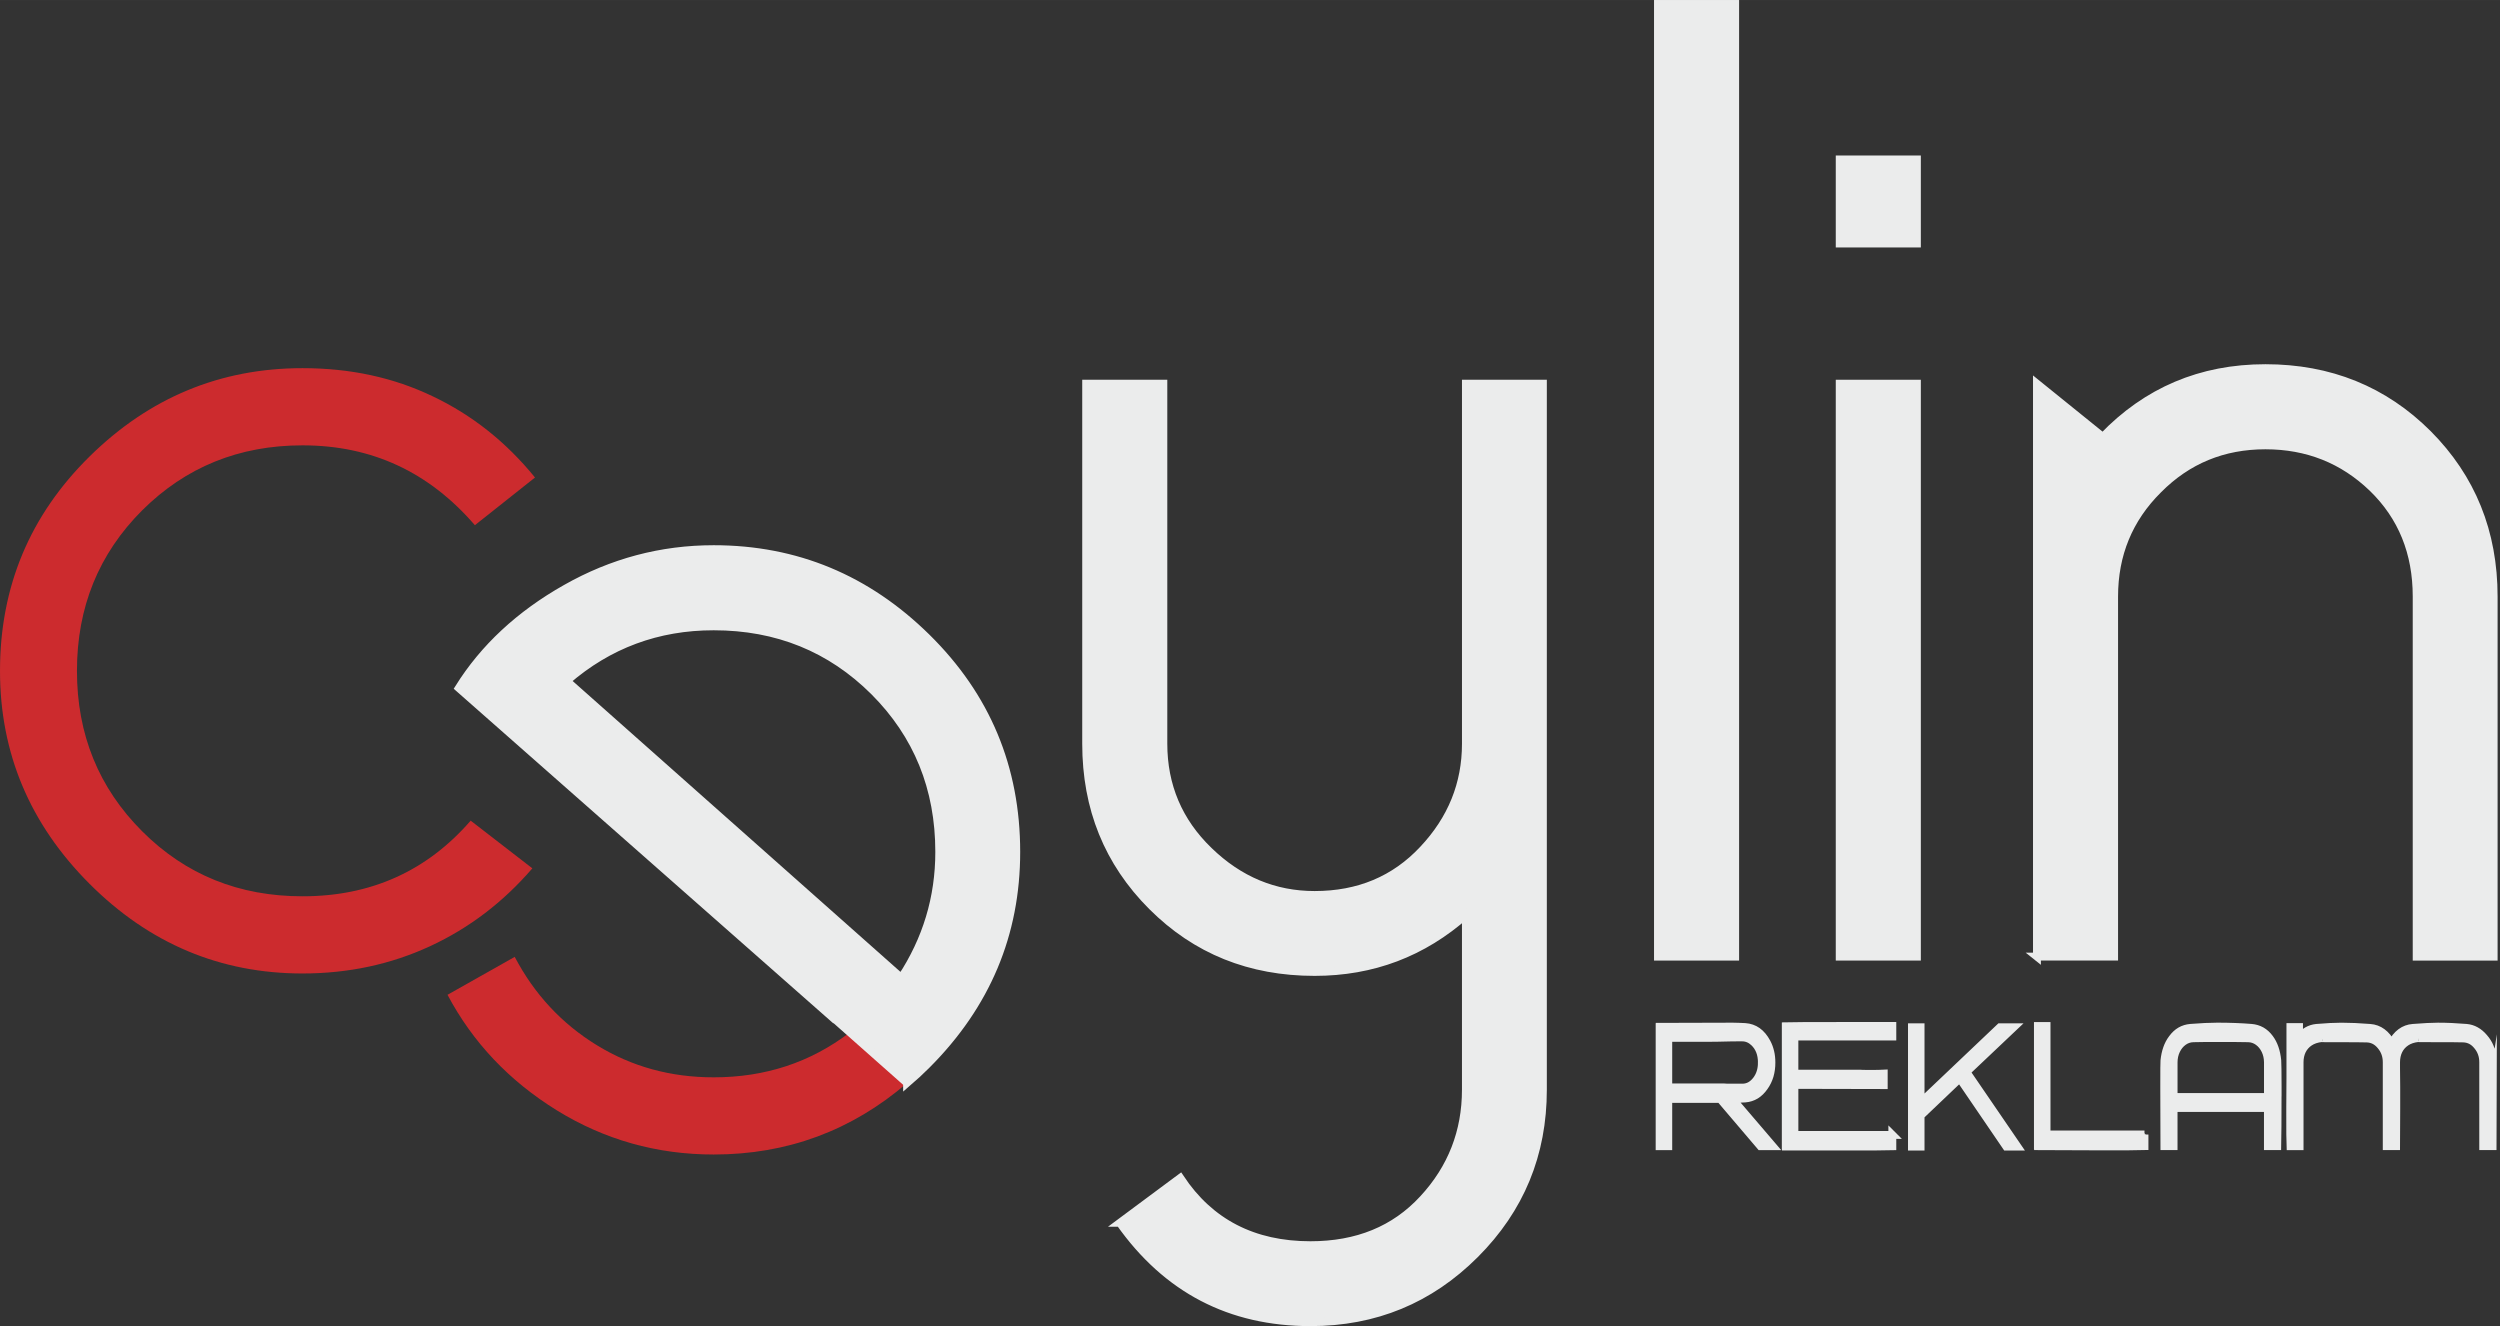
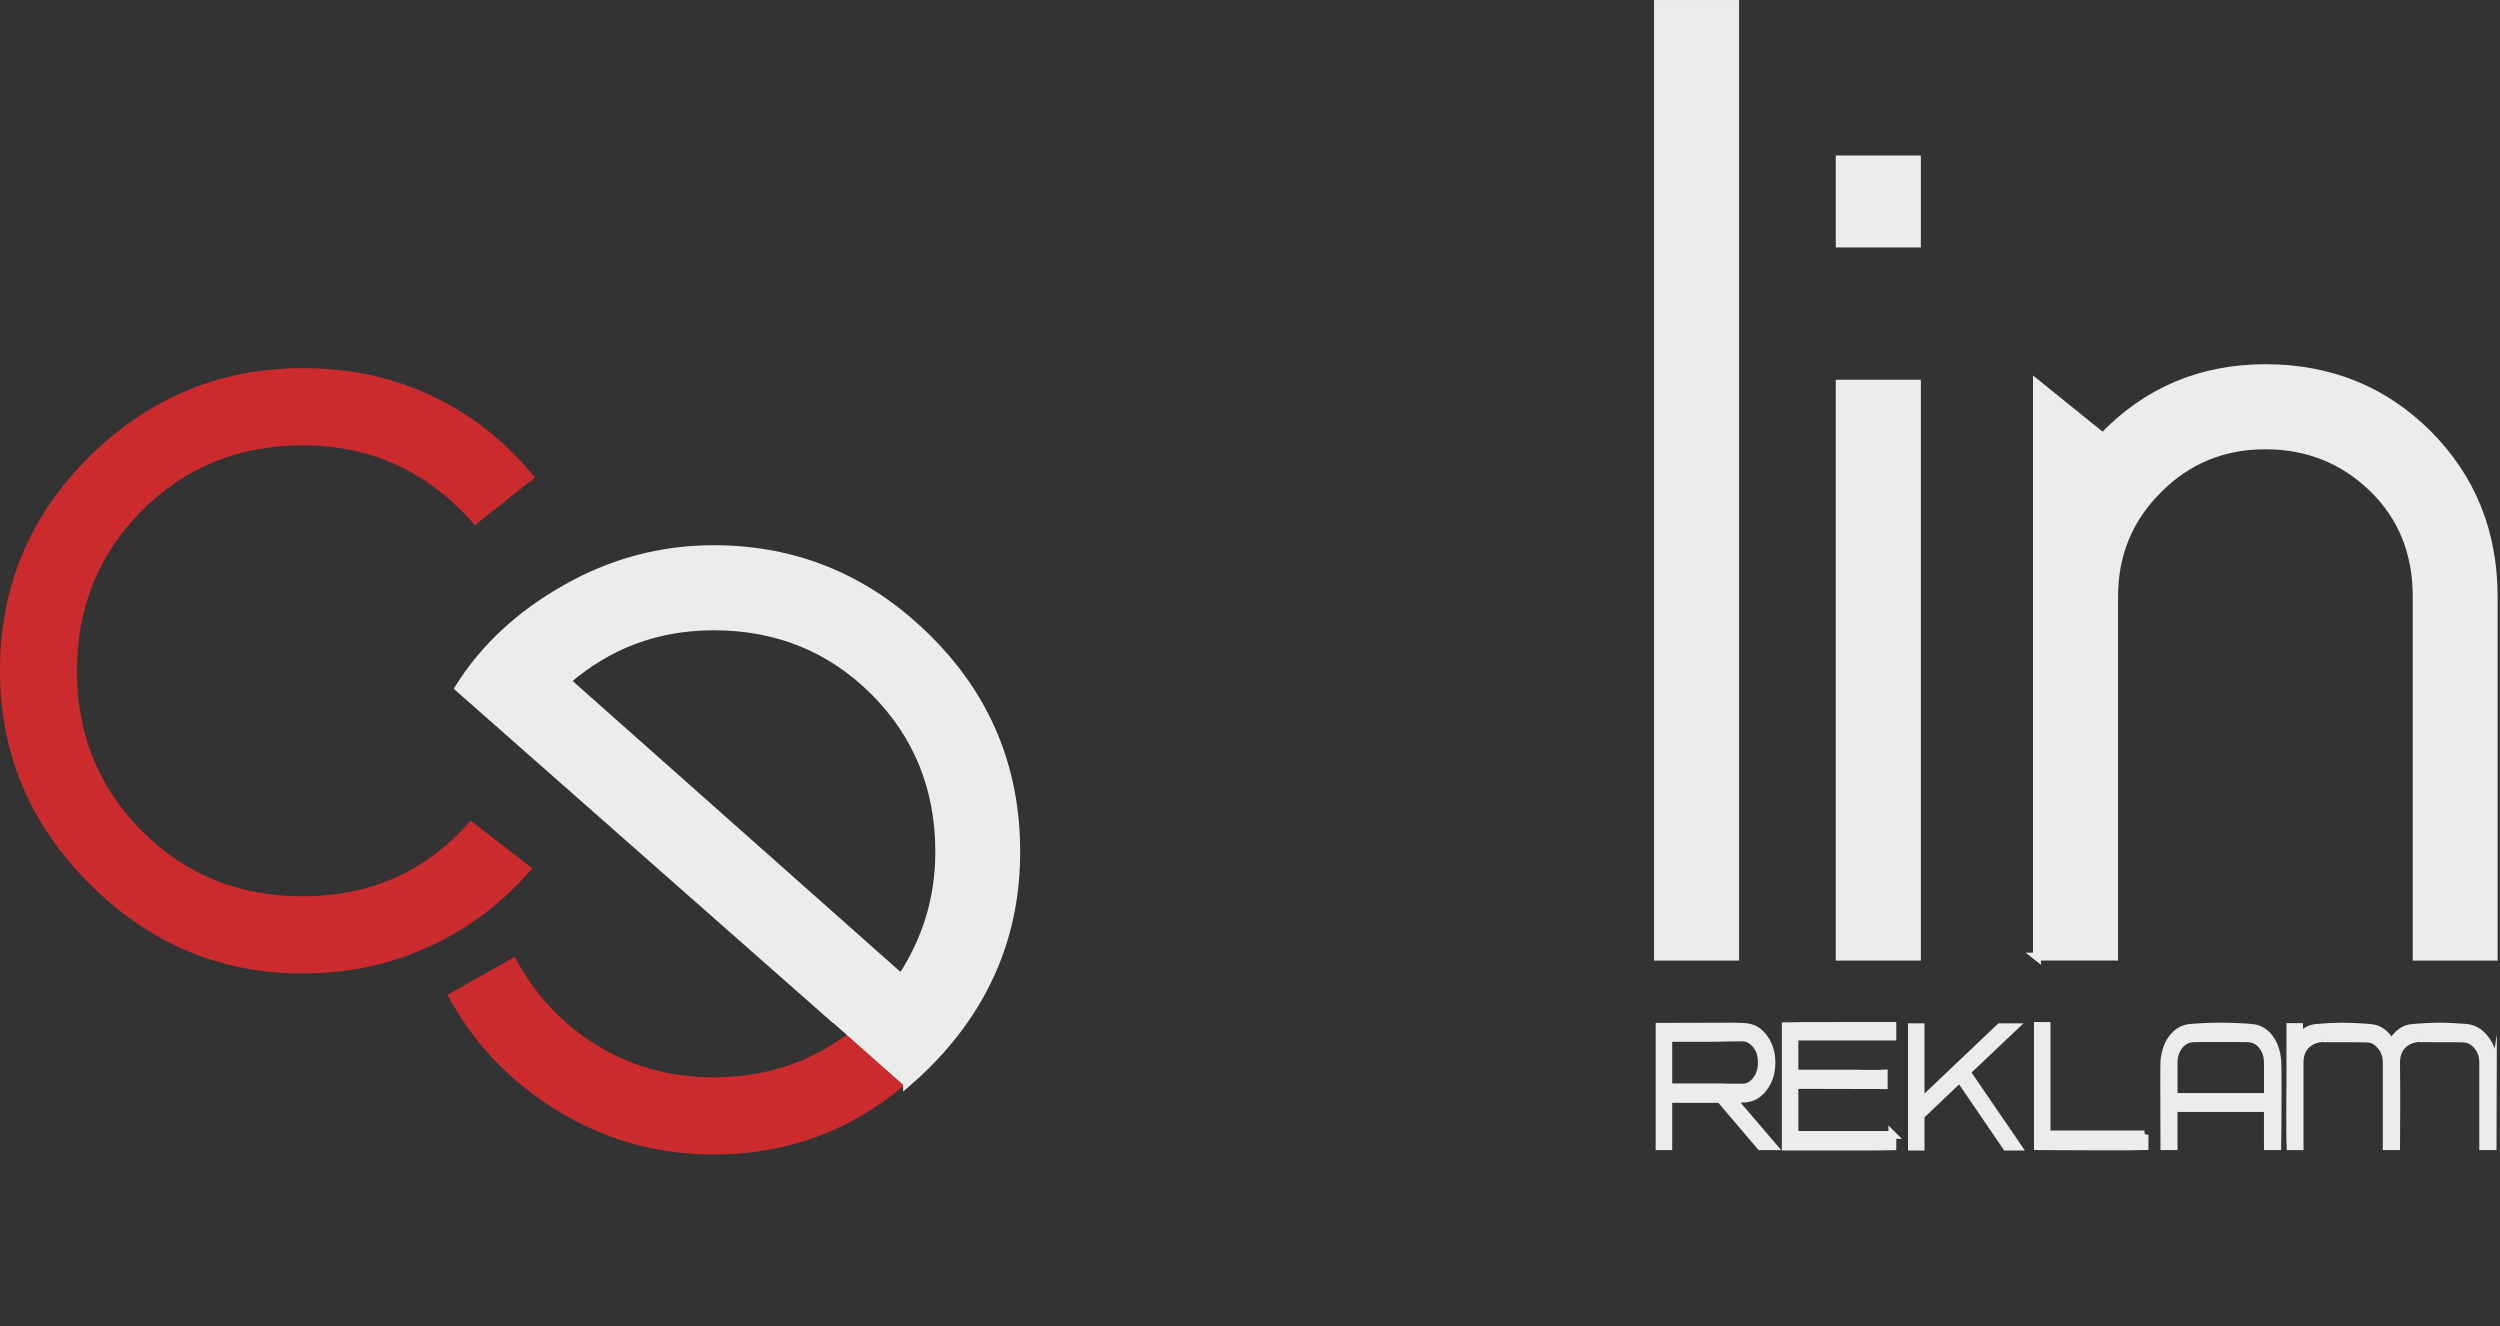
<svg xmlns="http://www.w3.org/2000/svg" xml:space="preserve" width="63.408mm" height="33.635mm" version="1.1" style="shape-rendering:geometricPrecision; text-rendering:geometricPrecision; image-rendering:optimizeQuality; fill-rule:evenodd; clip-rule:evenodd" viewBox="0 0 2159.81 1145.66">
  <rect x="0" y="0" width="2159.81" height="1145.66" fill="#333333" stroke="none" />
  <defs>
    <style type="text/css">
   
    .str0 {stroke:#EBECEC;stroke-width:6.81;stroke-miterlimit:22.926}
    .str1 {stroke:#EBECEC;stroke-width:2.6;stroke-miterlimit:22.926}
    .fil2 {fill:#EBECEC}
    .fil1 {fill:#CC2B2E}
    .fil3 {fill:#EBECEC;fill-rule:nonzero}
    .fil0 {fill:#CC2B2E;fill-rule:nonzero}
   
  </style>
  </defs>
  <g id="Layer_x0020_1">
    <path class="fil0" d="M462.2 412.53l-51.93 41.19c-39.67,-45.98 -89.11,-68.99 -148.9,-68.99 -54.81,0 -100.98,18.78 -138.54,56.15 -37.56,37.56 -56.35,83.73 -56.35,138.74 0,54.81 18.78,100.99 56.35,138.55 37.56,37.56 83.73,56.15 138.54,56.15 58.84,0 107.32,-21.65 145.26,-65.35l53.28 41.2c-25.11,29.13 -54.43,51.55 -88.35,67.26 -33.92,15.71 -70.71,23.57 -110.19,23.57 -71.09,0 -132.41,-25.87 -183.96,-77.41 -51.74,-51.75 -77.41,-113.07 -77.41,-183.97 0,-72.62 25.67,-134.33 77.41,-185.3 51.55,-50.78 112.87,-76.27 183.96,-76.27 41.2,0 78.57,8.05 112.49,24.34 33.92,16.09 63.43,39.47 88.34,70.14z" />
    <path class="fil1" d="M444.68 826.65l-58.07 32.77c21.85,41.19 53.28,74.35 94.47,99.84 41.01,25.3 86.24,38.14 135.49,38.14 63.48,0 119.18,-20.63 167.08,-61.75l-61.75 -54.68 -0.53 -0.14 12.68 11.18c-33.92,25.87 -73.02,38.71 -117.48,38.71 -37.18,0 -70.72,-9.2 -100.99,-27.78 -30.28,-18.59 -53.85,-43.88 -70.9,-76.27z" />
    <path class="fil2 str0" d="M778.69 844.85l-289.18 -256.6c36.22,-31.43 78.57,-47.15 127.05,-47.15 54.81,0 101,18.78 138.56,56.15 37.56,37.56 56.33,83.75 56.33,138.75 0,39.47 -10.92,75.69 -32.77,108.85zm4.96 90.79c5.74,-4.92 11.37,-10.15 16.89,-15.67 51.74,-51.75 77.42,-113.07 77.42,-183.97 0,-72.63 -25.68,-134.34 -77.42,-185.31 -51.55,-50.78 -112.87,-76.27 -183.97,-76.27 -45.22,0 -87.76,11.31 -127.63,33.92 -40.05,22.62 -70.9,51.36 -92.56,86.04l324.98 286.43 0.54 0.14 61.75 54.68z" />
-     <path class="fil3 str0" d="M967.49 1056.4l52.12 -38.71c25.68,38.71 63.24,58.06 112.49,58.06 40.44,0 72.82,-13.23 97.35,-39.86 24.72,-26.64 36.98,-58.26 36.98,-94.47l0 -151.19c-37.18,32.96 -80.68,49.44 -130.69,49.44 -55.77,0 -102.52,-18.77 -140.46,-56.72 -37.94,-37.93 -56.91,-84.69 -56.91,-140.46l0 -311.02 66.68 0 0 311.02c0,36.21 13.03,67.26 39.29,92.56 26.25,25.48 56.72,38.14 91.41,38.14 37.94,0 69.18,-13.04 93.71,-39.29 24.72,-26.25 36.98,-56.72 36.98,-91.41l0 -311.02 66.5 0 0 609.95c0,55.76 -19.54,103.1 -58.64,142.19 -39.09,39.09 -86.43,58.64 -142.19,58.64 -69.37,0 -124.18,-28.55 -164.61,-85.85z" />
    <polygon class="fil3 str0" points="1432.36,3.41 1499.04,3.41 1499.04,826.45 1432.36,826.45 " />
    <path class="fil3 str0" d="M1589.37 137.74l66.68 0 0 72.63 -66.68 0 0 -72.63zm0 193.73l66.68 0 0 494.97 -66.68 0 0 -494.97z" />
    <path class="fil3 str0" d="M1759.77 826.45l0 -494.98 56.92 45.99c37.93,-39.48 84.69,-59.4 140.46,-59.4 55.57,0 102.52,18.97 140.46,56.91 37.75,37.94 56.72,84.7 56.72,140.47l0 311.01 -66.5 0 0 -311.01c0,-37.95 -12.65,-69.18 -38.14,-93.9 -25.49,-24.53 -56.33,-36.8 -92.56,-36.8 -36.41,0 -67.26,12.65 -92.55,38.14 -25.49,25.29 -38.14,56.14 -38.14,92.55l0 311.01 -66.68 0z" />
    <path class="fil3 str0" d="M2153.54 939.01c0,-10.4 -0.16,-18.83 -0.47,-25.21 -0.15,-3.2 -0.8,-6.25 -1.99,-9.15 -1.19,-2.93 -2.9,-5.65 -5.15,-8.21 -2.17,-2.56 -4.5,-4.55 -7.01,-5.92 -2.49,-1.41 -5.17,-2.22 -8.05,-2.5 -8.85,-0.73 -17.08,-1.1 -24.68,-1.1 -2.56,0 -5.66,0.09 -9.26,0.28 -3.62,0.18 -7.73,0.45 -12.31,0.82 -3.88,0.28 -7.37,1.56 -10.46,3.85 -3.1,2.29 -5.77,5.59 -8.01,9.89 -4.66,-8.61 -10.87,-13.19 -18.64,-13.73 -9.15,-0.73 -17.39,-1.1 -24.68,-1.1 -2.95,0 -6.21,0.09 -9.81,0.28 -3.56,0.18 -7.5,0.45 -11.77,0.82 -2.8,0.28 -5.44,1.09 -7.94,2.5 -2.49,1.43 -4.87,3.45 -7.12,6.1l0 -9.34 -7.45 0 0 43.52 -0.16 26.85c0,9.43 0,16.85 0.03,22.31 0,5.43 0.04,8.85 0.13,10.23l7.92 0 0 -72.55c0,-3.69 0.72,-7.01 2.14,-10 1.46,-2.96 3.58,-5.4 6.42,-7.3 2.82,-1.92 6.34,-3.08 10.54,-3.54 -0.48,0.09 0.61,0.12 3.25,0.15 2.64,0.02 6.83,0.02 12.58,0.02l1.09 0c4.81,0 9.08,0 12.78,0.03 3.73,0 6.86,0.06 9.43,0.15 2.33,0.09 4.5,0.64 6.49,1.65 2.01,1.04 3.82,2.56 5.46,4.55 3.41,4.03 5.12,8.79 5.12,14.27l0 72.55 8.07 0 0.16 -32.36 0 -18.83 -0.16 -16.08 0 -5.29c0,-3.69 0.73,-7.01 2.15,-10 1.45,-2.96 3.57,-5.4 6.42,-7.3 2.82,-1.92 6.34,-3.08 10.53,-3.54 -0.46,0.09 0.63,0.12 3.26,0.15 2.63,0.02 6.83,0.02 12.58,0.02l1.24 0c4.73,0 8.95,0 12.65,0.03 3.71,0 6.83,0.06 9.39,0.15 2.33,0.09 4.5,0.64 6.5,1.65 2.02,1.04 3.83,2.56 5.45,4.55 3.42,4.03 5.12,8.79 5.12,14.27l0 72.55 8.08 0 0.16 -51.18zm-194.22 8.69l-81.5 0 0 -30.02c0.03,-3.79 0.8,-7.21 2.28,-10.29 1.49,-3.11 3.51,-5.59 6.05,-7.45 2.54,-1.87 5.41,-2.87 8.59,-2.97 2.64,-0.09 5.6,-0.15 8.83,-0.15 3.26,-0.03 6.78,-0.03 10.58,-0.03l1.24 0c6.44,0 11.93,0 16.43,0.03 4.5,0 8.02,0.06 10.59,0.15 3.17,0.1 6.05,1.1 8.58,2.97 2.56,1.86 4.55,4.33 6.06,7.45 1.47,3.08 2.24,6.5 2.28,10.29l0 30.02zm8.38 -8.79l0 -0.36c0,-6.32 -0.02,-11.35 -0.1,-15.08 -0.05,-3.76 -0.13,-6.16 -0.2,-7.26 -0.38,-3.94 -1.14,-7.51 -2.23,-10.71 -1.1,-3.21 -2.59,-6.05 -4.44,-8.52 -2.02,-2.75 -4.36,-4.85 -6.97,-6.35 -2.61,-1.46 -5.53,-2.35 -8.72,-2.62 -4.42,-0.37 -9.1,-0.64 -14.04,-0.82 -4.95,-0.19 -10.09,-0.28 -15.45,-0.28 -3.11,0 -6.6,0.09 -10.45,0.28 -3.89,0.18 -8.11,0.45 -12.68,0.82 -3.18,0.28 -6.06,1.16 -8.67,2.66 -2.59,1.49 -4.92,3.67 -7.01,6.5 -1.95,2.56 -3.46,5.43 -4.58,8.63 -1.12,3.2 -1.87,6.74 -2.26,10.59 -0.07,0.55 -0.13,2.69 -0.13,6.44 -0.03,3.76 -0.03,9.13 -0.03,16.08l0 1.65 0.15 49.62 7.92 0 0 -32.97 81.5 0 0 32.97 8.08 0c0.07,-2.66 0.15,-8.27 0.2,-16.85 0.08,-8.58 0.1,-20.05 0.1,-34.43zm-115.03 41.21l-84.61 0 0 -93.75 -7.46 0 0 103.27 0.16 0 0 0.55 46.11 0.18c12.65,0.09 22.82,0.09 30.45,0.03 7.66,-0.03 12.79,-0.12 15.35,-0.21l0 -10.07zm-153.85 -54.02l40.82 -38.64 -11.79 0 -68.62 65.18 0 -65.18 -7.45 0 0 103.09 7.45 0 0 -26.73 33.84 -32.23 40.21 58.96 9.63 0 -44.09 -64.45zm-63.97 54.38l-84.61 0 0 -43.22 77.16 0.18 0 -9.89c-1.56,0.09 -3.06,0.15 -4.53,0.15 -1.45,0.03 -2.85,0.03 -4.17,0.03l-5.75 0c-1.31,0 -2.48,0 -3.54,-0.03 -1.04,0 -1.97,-0.06 -2.82,-0.15l-1.53 0 0.44 0 -55.27 0 0 -32.05 84.61 0 0 -9.15 -37.88 0c-15.68,0 -28.02,0 -37.03,0.03 -9,0 -14.67,0.06 -17,0.15l0 0.18 -0.15 0 0 103.28 0.15 0 0 0.54 46.11 0c13.12,0 23.49,0 31.1,-0.03 7.64,0 12.52,-0.06 14.7,-0.15l0 -9.88zm-112.71 -62.45c0,2.93 -0.38,5.67 -1.19,8.21 -0.78,2.56 -2,4.88 -3.62,6.99 -1.63,2.1 -3.45,3.69 -5.46,4.79 -2.02,1.08 -4.25,1.61 -6.65,1.61l-10.72 0c-1.01,0 -1.91,0 -2.71,-0.03 -0.8,0 -1.55,-0.06 -2.25,-0.15l-1.3 0 0.21 0 -47.19 0 0 -42.85 36.95 0c1.23,0 2.79,0 4.67,-0.03 1.86,-0.03 4.09,-0.06 6.66,-0.15 2.56,-0.09 4.78,-0.15 6.65,-0.15 1.89,-0.03 3.44,-0.03 4.69,-0.03l4.35 0c1.86,0 3.64,0.37 5.32,1.07 1.7,0.7 3.28,1.77 4.76,3.14 2.26,2.11 3.96,4.62 5.11,7.54 1.16,2.93 1.73,6.29 1.73,10.04zm-25.45 31.49l11.02 -0.54c3.34,-0.27 6.36,-1.25 9.11,-2.9 2.74,-1.68 5.17,-4.06 7.34,-7.17 2.1,-2.92 3.65,-6.13 4.69,-9.61 1.01,-3.48 1.52,-7.23 1.52,-11.26 0,-3.39 -0.33,-6.5 -1.04,-9.4 -0.67,-2.87 -1.68,-5.52 -3,-7.99 -2.25,-4.21 -4.92,-7.41 -8.02,-9.64 -3.11,-2.2 -6.65,-3.45 -10.61,-3.72 -1.94,-0.09 -3.8,-0.19 -5.59,-0.25 -1.79,-0.09 -3.5,-0.12 -5.13,-0.12l-63.03 0.18 0 0.19 -0.16 0 0 102.91 7.46 0 0 -40.84 44.87 0 34.77 40.84 10.56 0 -34.77 -40.66z" />
    <path class="fil3 str1" d="M2153.54 939.01c0,-10.4 -0.16,-18.83 -0.47,-25.21 -0.15,-3.2 -0.8,-6.25 -1.99,-9.15 -1.19,-2.93 -2.9,-5.65 -5.15,-8.21 -2.17,-2.56 -4.5,-4.55 -7.01,-5.92 -2.49,-1.41 -5.17,-2.22 -8.05,-2.5 -8.85,-0.73 -17.08,-1.1 -24.68,-1.1 -2.56,0 -5.66,0.09 -9.26,0.28 -3.62,0.18 -7.73,0.45 -12.31,0.82 -3.88,0.28 -7.37,1.56 -10.46,3.85 -3.1,2.29 -5.77,5.59 -8.01,9.89 -4.66,-8.61 -10.87,-13.19 -18.64,-13.73 -9.15,-0.73 -17.39,-1.1 -24.68,-1.1 -2.95,0 -6.21,0.09 -9.81,0.28 -3.56,0.18 -7.5,0.45 -11.77,0.82 -2.8,0.28 -5.44,1.09 -7.94,2.5 -2.49,1.43 -4.87,3.45 -7.12,6.1l0 -9.34 -7.45 0 0 43.52 -0.16 26.85c0,9.43 0,16.85 0.03,22.31 0,5.43 0.04,8.85 0.13,10.23l7.92 0 0 -72.55c0,-3.69 0.72,-7.01 2.14,-10 1.46,-2.96 3.58,-5.4 6.42,-7.3 2.82,-1.92 6.34,-3.08 10.54,-3.54 -0.48,0.09 0.61,0.12 3.25,0.15 2.64,0.02 6.83,0.02 12.58,0.02l1.09 0c4.81,0 9.08,0 12.78,0.03 3.73,0 6.86,0.06 9.43,0.15 2.33,0.09 4.5,0.64 6.49,1.65 2.01,1.04 3.82,2.56 5.46,4.55 3.41,4.03 5.12,8.79 5.12,14.27l0 72.55 8.07 0 0.16 -32.36 0 -18.83 -0.16 -16.08 0 -5.29c0,-3.69 0.73,-7.01 2.15,-10 1.45,-2.96 3.57,-5.4 6.42,-7.3 2.82,-1.92 6.34,-3.08 10.53,-3.54 -0.46,0.09 0.63,0.12 3.26,0.15 2.63,0.02 6.83,0.02 12.58,0.02l1.24 0c4.73,0 8.95,0 12.65,0.03 3.71,0 6.83,0.06 9.39,0.15 2.33,0.09 4.5,0.64 6.5,1.65 2.02,1.04 3.83,2.56 5.45,4.55 3.42,4.03 5.12,8.79 5.12,14.27l0 72.55 8.08 0 0.16 -51.18zm-194.22 8.69l-81.5 0 0 -30.02c0.03,-3.79 0.8,-7.21 2.28,-10.29 1.49,-3.11 3.51,-5.59 6.05,-7.45 2.54,-1.87 5.41,-2.87 8.59,-2.97 2.64,-0.09 5.6,-0.15 8.83,-0.15 3.26,-0.03 6.78,-0.03 10.58,-0.03l1.24 0c6.44,0 11.93,0 16.43,0.03 4.5,0 8.02,0.06 10.59,0.15 3.17,0.1 6.05,1.1 8.58,2.97 2.56,1.86 4.55,4.33 6.06,7.45 1.47,3.08 2.24,6.5 2.28,10.29l0 30.02zm8.38 -8.79l0 -0.36c0,-6.32 -0.02,-11.35 -0.1,-15.08 -0.05,-3.76 -0.13,-6.16 -0.2,-7.26 -0.38,-3.94 -1.14,-7.51 -2.23,-10.71 -1.1,-3.21 -2.59,-6.05 -4.44,-8.52 -2.02,-2.75 -4.36,-4.85 -6.97,-6.35 -2.61,-1.46 -5.53,-2.35 -8.72,-2.62 -4.42,-0.37 -9.1,-0.64 -14.04,-0.82 -4.95,-0.19 -10.09,-0.28 -15.45,-0.28 -3.11,0 -6.6,0.09 -10.45,0.28 -3.89,0.18 -8.11,0.45 -12.68,0.82 -3.18,0.28 -6.06,1.16 -8.67,2.66 -2.59,1.49 -4.92,3.67 -7.01,6.5 -1.95,2.56 -3.46,5.43 -4.58,8.63 -1.12,3.2 -1.87,6.74 -2.26,10.59 -0.07,0.55 -0.13,2.69 -0.13,6.44 -0.03,3.76 -0.03,9.13 -0.03,16.08l0 1.65 0.15 49.62 7.92 0 0 -32.97 81.5 0 0 32.97 8.08 0c0.07,-2.66 0.15,-8.27 0.2,-16.85 0.08,-8.58 0.1,-20.05 0.1,-34.43zm-115.03 41.21l-84.61 0 0 -93.75 -7.46 0 0 103.27 0.16 0 0 0.55 46.11 0.18c12.65,0.09 22.82,0.09 30.45,0.03 7.66,-0.03 12.79,-0.12 15.35,-0.21l0 -10.07zm-153.85 -54.02l40.82 -38.64 -11.79 0 -68.62 65.18 0 -65.18 -7.45 0 0 103.09 7.45 0 0 -26.73 33.84 -32.23 40.21 58.96 9.63 0 -44.09 -64.45zm-63.97 54.38l-84.61 0 0 -43.22 77.16 0.18 0 -9.89c-1.56,0.09 -3.06,0.15 -4.53,0.15 -1.45,0.03 -2.85,0.03 -4.17,0.03l-5.75 0c-1.31,0 -2.48,0 -3.54,-0.03 -1.04,0 -1.97,-0.06 -2.82,-0.15l-1.53 0 0.44 0 -55.27 0 0 -32.05 84.61 0 0 -9.15 -37.88 0c-15.68,0 -28.02,0 -37.03,0.03 -9,0 -14.67,0.06 -17,0.15l0 0.18 -0.15 0 0 103.28 0.15 0 0 0.54 46.11 0c13.12,0 23.49,0 31.1,-0.03 7.64,0 12.52,-0.06 14.7,-0.15l0 -9.88zm-112.71 -62.45c0,2.93 -0.38,5.67 -1.19,8.21 -0.78,2.56 -2,4.88 -3.62,6.99 -1.63,2.1 -3.45,3.69 -5.46,4.79 -2.02,1.08 -4.25,1.61 -6.65,1.61l-10.72 0c-1.01,0 -1.91,0 -2.71,-0.03 -0.8,0 -1.55,-0.06 -2.25,-0.15l-1.3 0 0.21 0 -47.19 0 0 -42.85 36.95 0c1.23,0 2.79,0 4.67,-0.03 1.86,-0.03 4.09,-0.06 6.66,-0.15 2.56,-0.09 4.78,-0.15 6.65,-0.15 1.89,-0.03 3.44,-0.03 4.69,-0.03l4.35 0c1.86,0 3.64,0.37 5.32,1.07 1.7,0.7 3.28,1.77 4.76,3.14 2.26,2.11 3.96,4.62 5.11,7.54 1.16,2.93 1.73,6.29 1.73,10.04zm-25.45 31.49l11.02 -0.54c3.34,-0.27 6.36,-1.25 9.11,-2.9 2.74,-1.68 5.17,-4.06 7.34,-7.17 2.1,-2.92 3.65,-6.13 4.69,-9.61 1.01,-3.48 1.52,-7.23 1.52,-11.26 0,-3.39 -0.33,-6.5 -1.04,-9.4 -0.67,-2.87 -1.68,-5.52 -3,-7.99 -2.25,-4.21 -4.92,-7.41 -8.02,-9.64 -3.11,-2.2 -6.65,-3.45 -10.61,-3.72 -1.94,-0.09 -3.8,-0.19 -5.59,-0.25 -1.79,-0.09 -3.5,-0.12 -5.13,-0.12l-63.03 0.18 0 0.19 -0.16 0 0 102.91 7.46 0 0 -40.84 44.87 0 34.77 40.84 10.56 0 -34.77 -40.66z" />
  </g>
</svg>